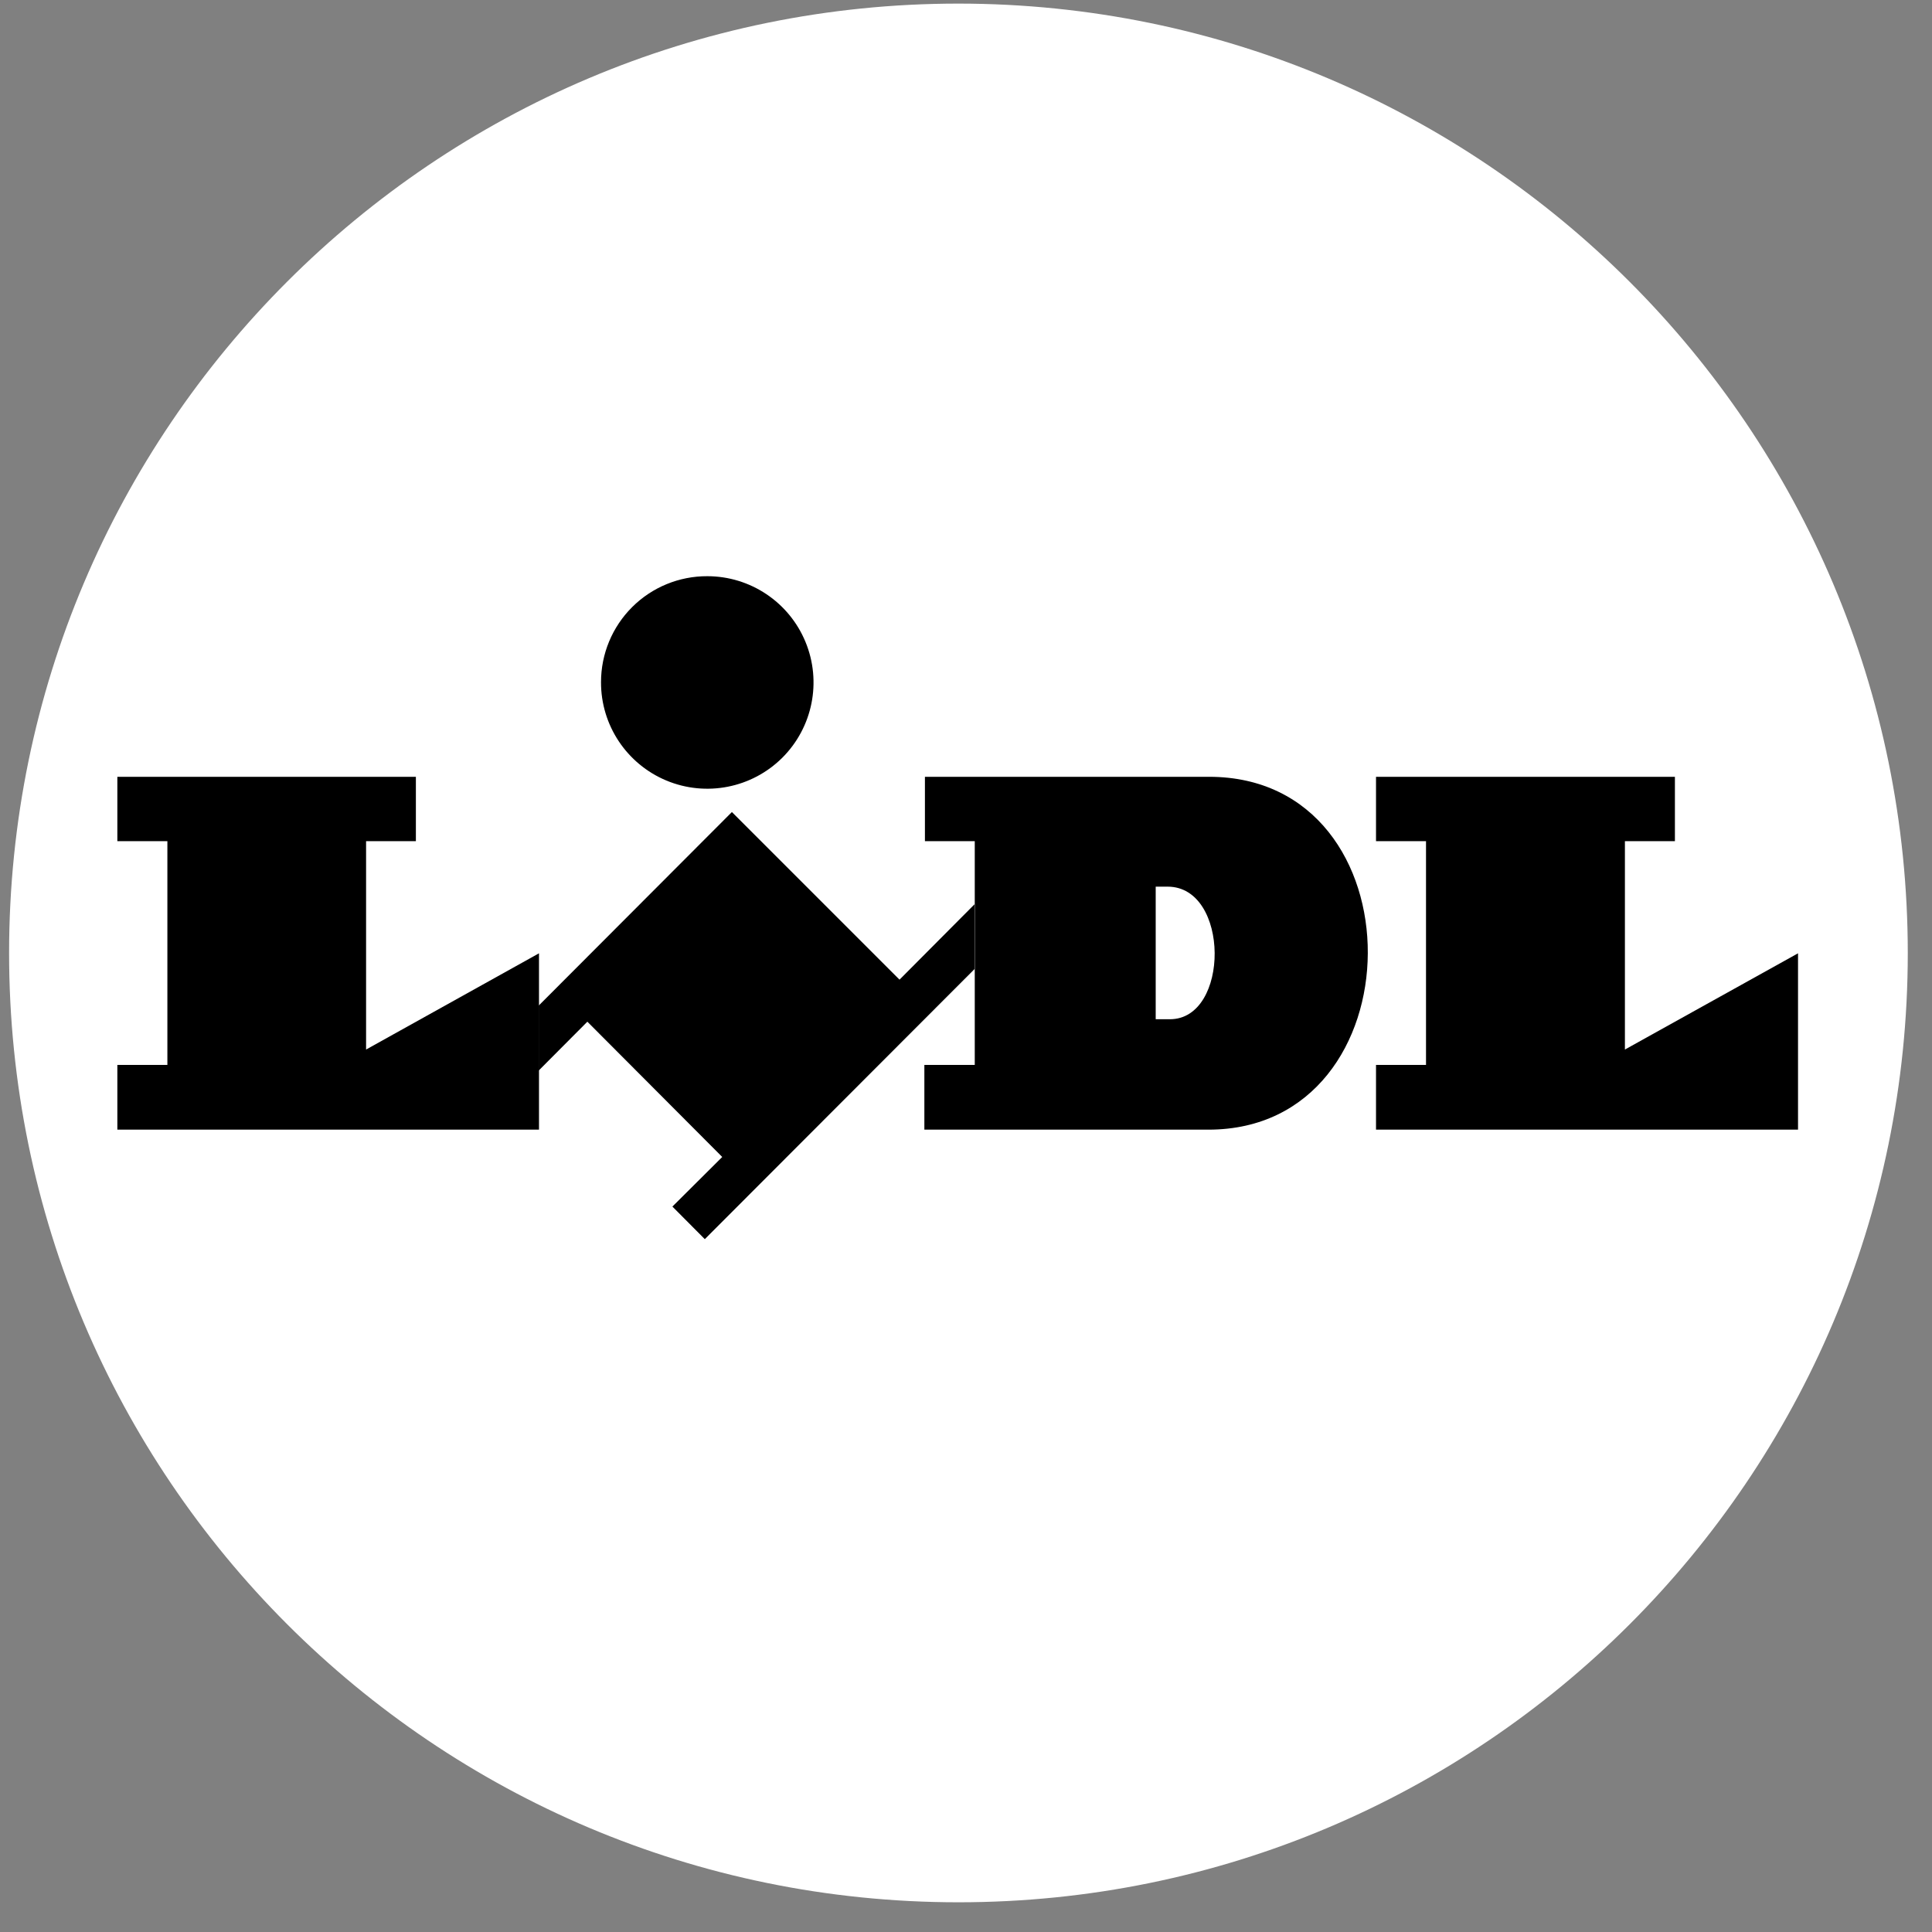
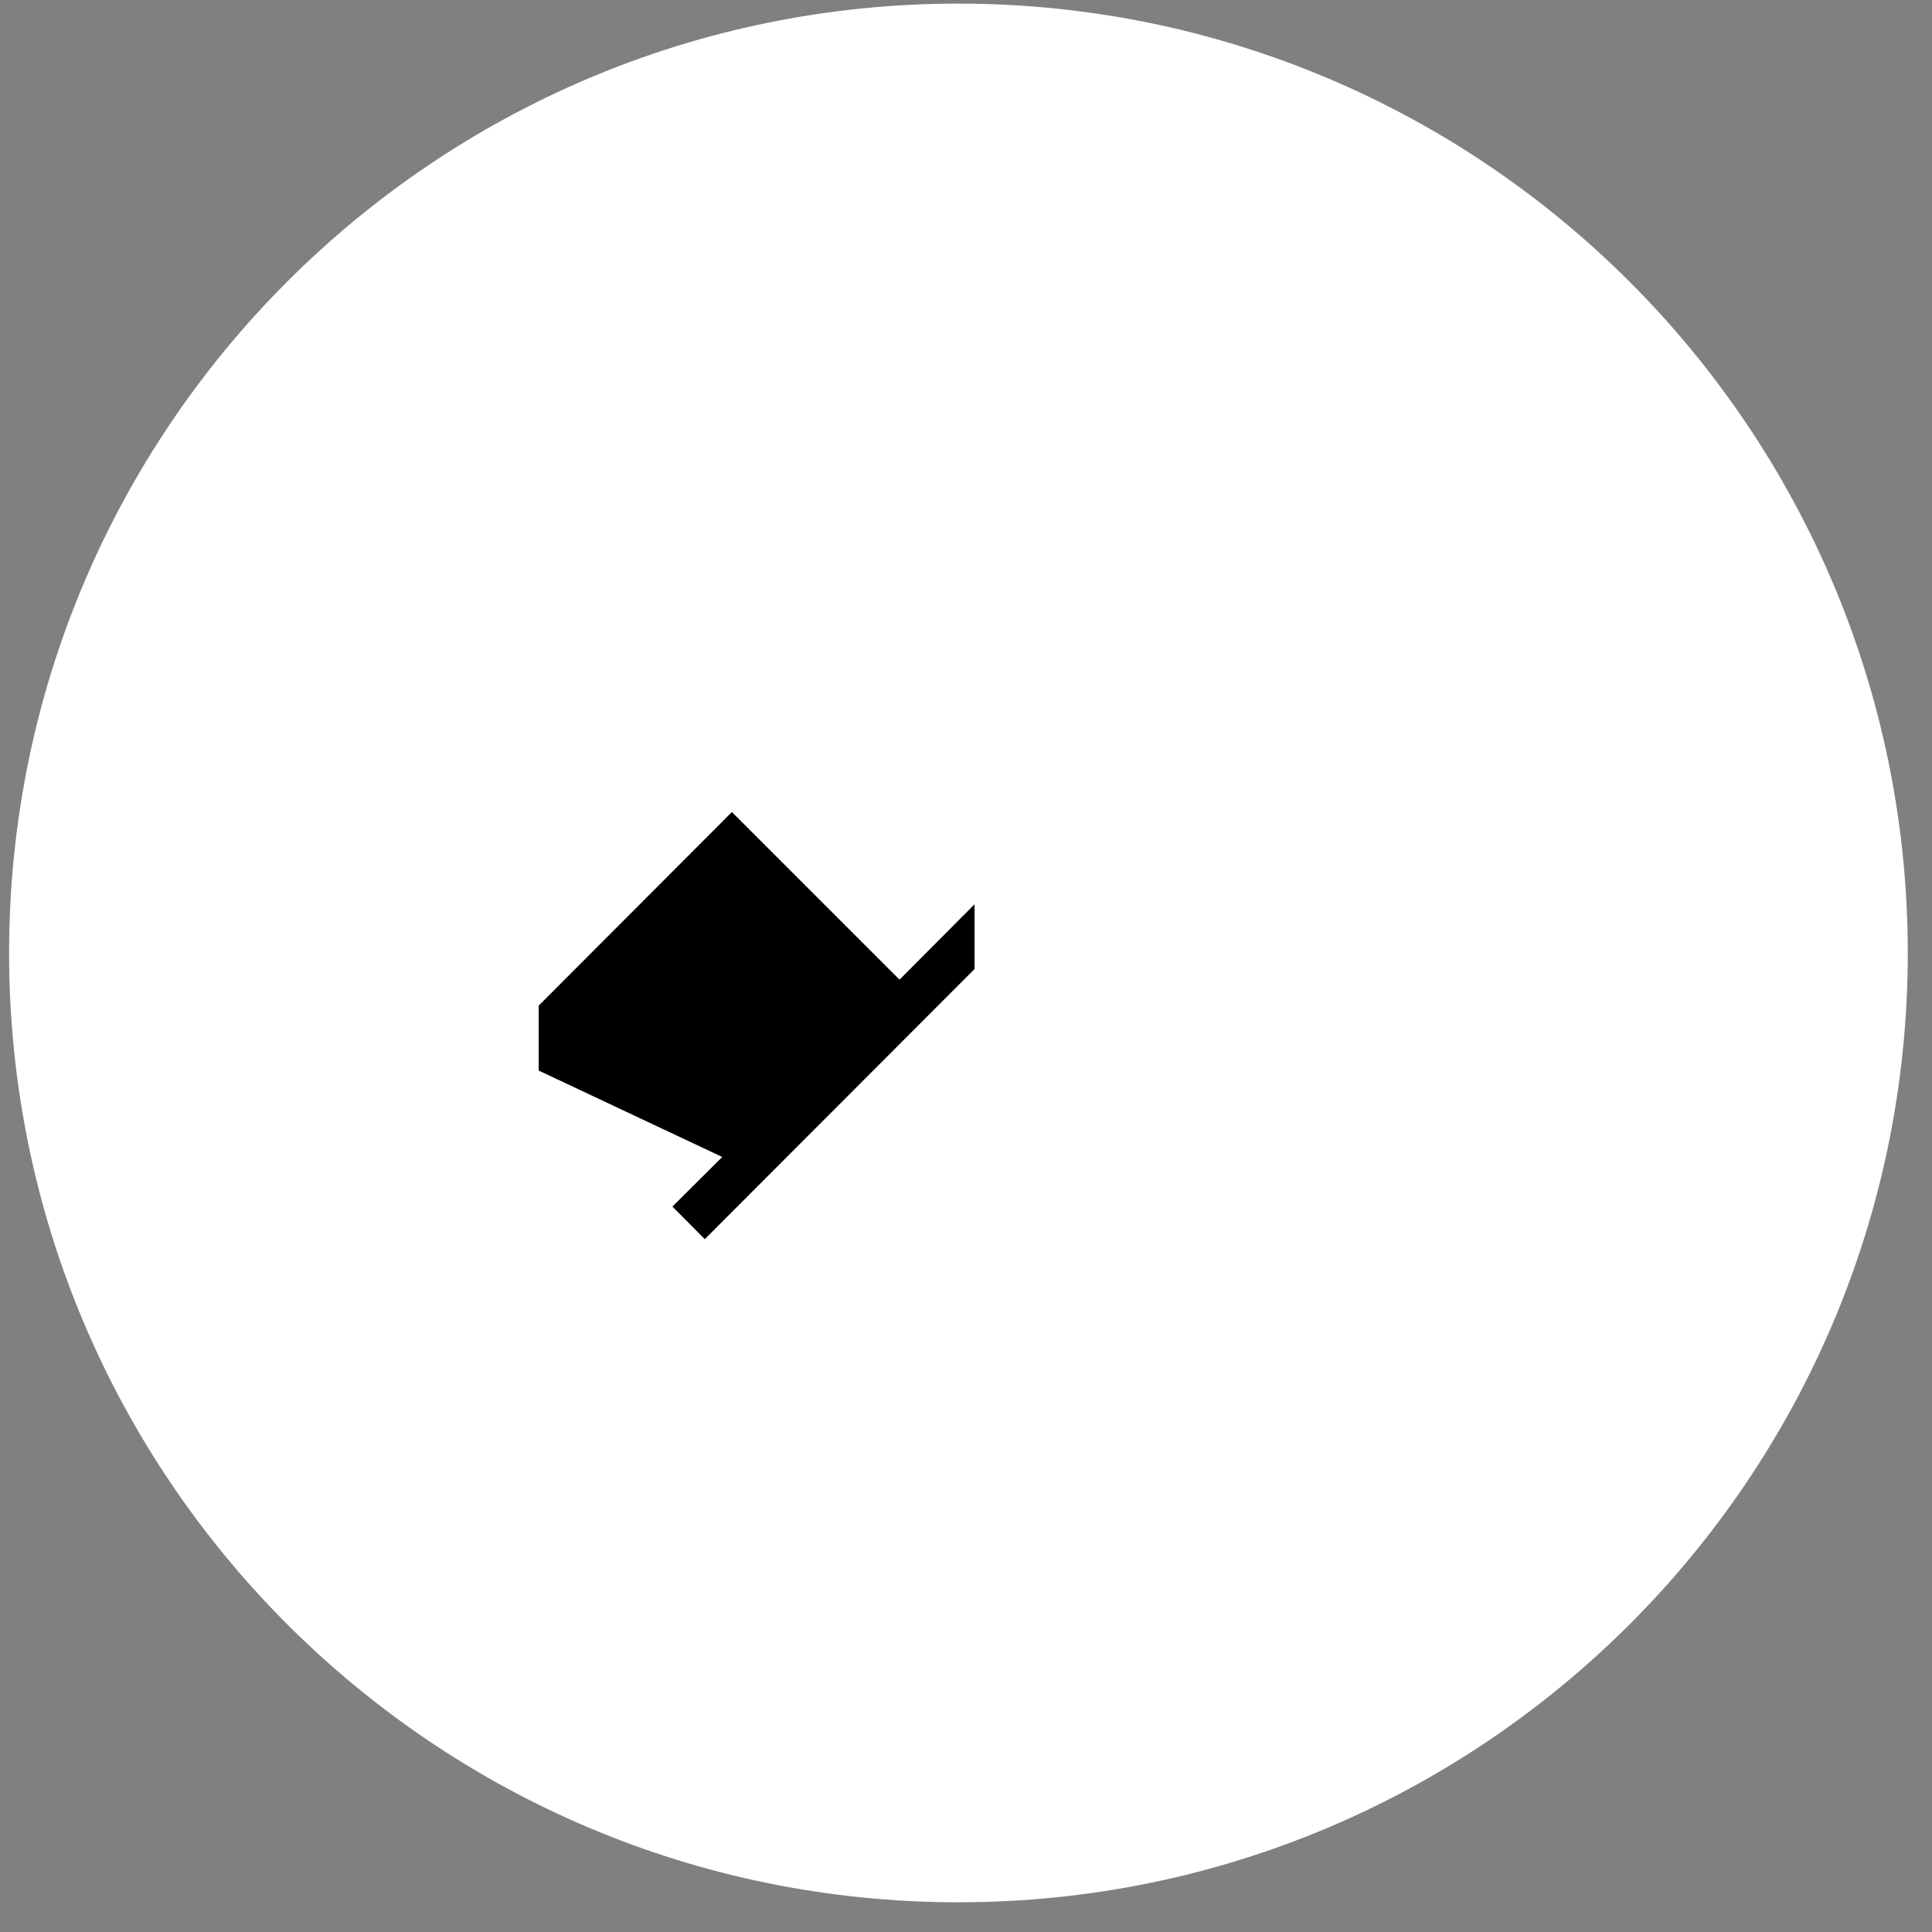
<svg xmlns="http://www.w3.org/2000/svg" width="58" height="58" viewBox="0 0 58 58" fill="none">
  <rect x="0" y="0" width="58" height="58" fill="#808080" stroke="none" />
  <path fill-rule="evenodd" clip-rule="evenodd" d="M28.773 0.108C13.035 0.108 0.276 12.866 0.273 28.604C0.271 44.343 13.027 57.104 28.766 57.108C44.505 57.112 57.267 44.358 57.273 28.619C57.273 12.877 44.515 0.114 28.773 0.108Z" fill="white" />
-   <path fill-rule="evenodd" clip-rule="evenodd" d="M27.004 29.41L21.972 24.378L16.172 30.189V32.139L17.633 30.672L21.682 34.733L20.186 36.222L21.159 37.2L29.256 29.092V27.147L27.004 29.41Z" fill="black" />
-   <path fill-rule="evenodd" clip-rule="evenodd" d="M3.523 23.32H12.485V25.253H10.99V31.508L16.181 28.619V33.913H3.523V31.969H5.025V25.253H3.523V23.32ZM41.309 23.32V25.253H42.81V31.969H41.309V33.913H53.978V28.619L48.781 31.508V25.253H50.282V23.32H41.309Z" fill="black" />
-   <path fill-rule="evenodd" clip-rule="evenodd" d="M21.233 17.298C22.524 17.298 23.688 18.076 24.181 19.27C24.674 20.463 24.399 21.836 23.485 22.748C22.57 23.659 21.196 23.929 20.004 23.432C18.813 22.934 18.038 21.768 18.043 20.477C18.043 19.632 18.38 18.821 18.978 18.225C19.577 17.628 20.388 17.295 21.233 17.298Z" fill="black" />
-   <path fill-rule="evenodd" clip-rule="evenodd" d="M36.297 23.32H27.767V25.253H29.263V31.969H27.75V33.913H36.279C42.614 33.913 42.694 23.32 36.297 23.32Z" fill="black" />
+   <path fill-rule="evenodd" clip-rule="evenodd" d="M27.004 29.41L21.972 24.378L16.172 30.189V32.139L21.682 34.733L20.186 36.222L21.159 37.2L29.256 29.092V27.147L27.004 29.41Z" fill="black" />
  <path fill-rule="evenodd" clip-rule="evenodd" d="M35.122 30.598H34.695V26.618H35.054C36.924 26.618 36.924 30.598 35.122 30.598Z" fill="white" />
</svg>